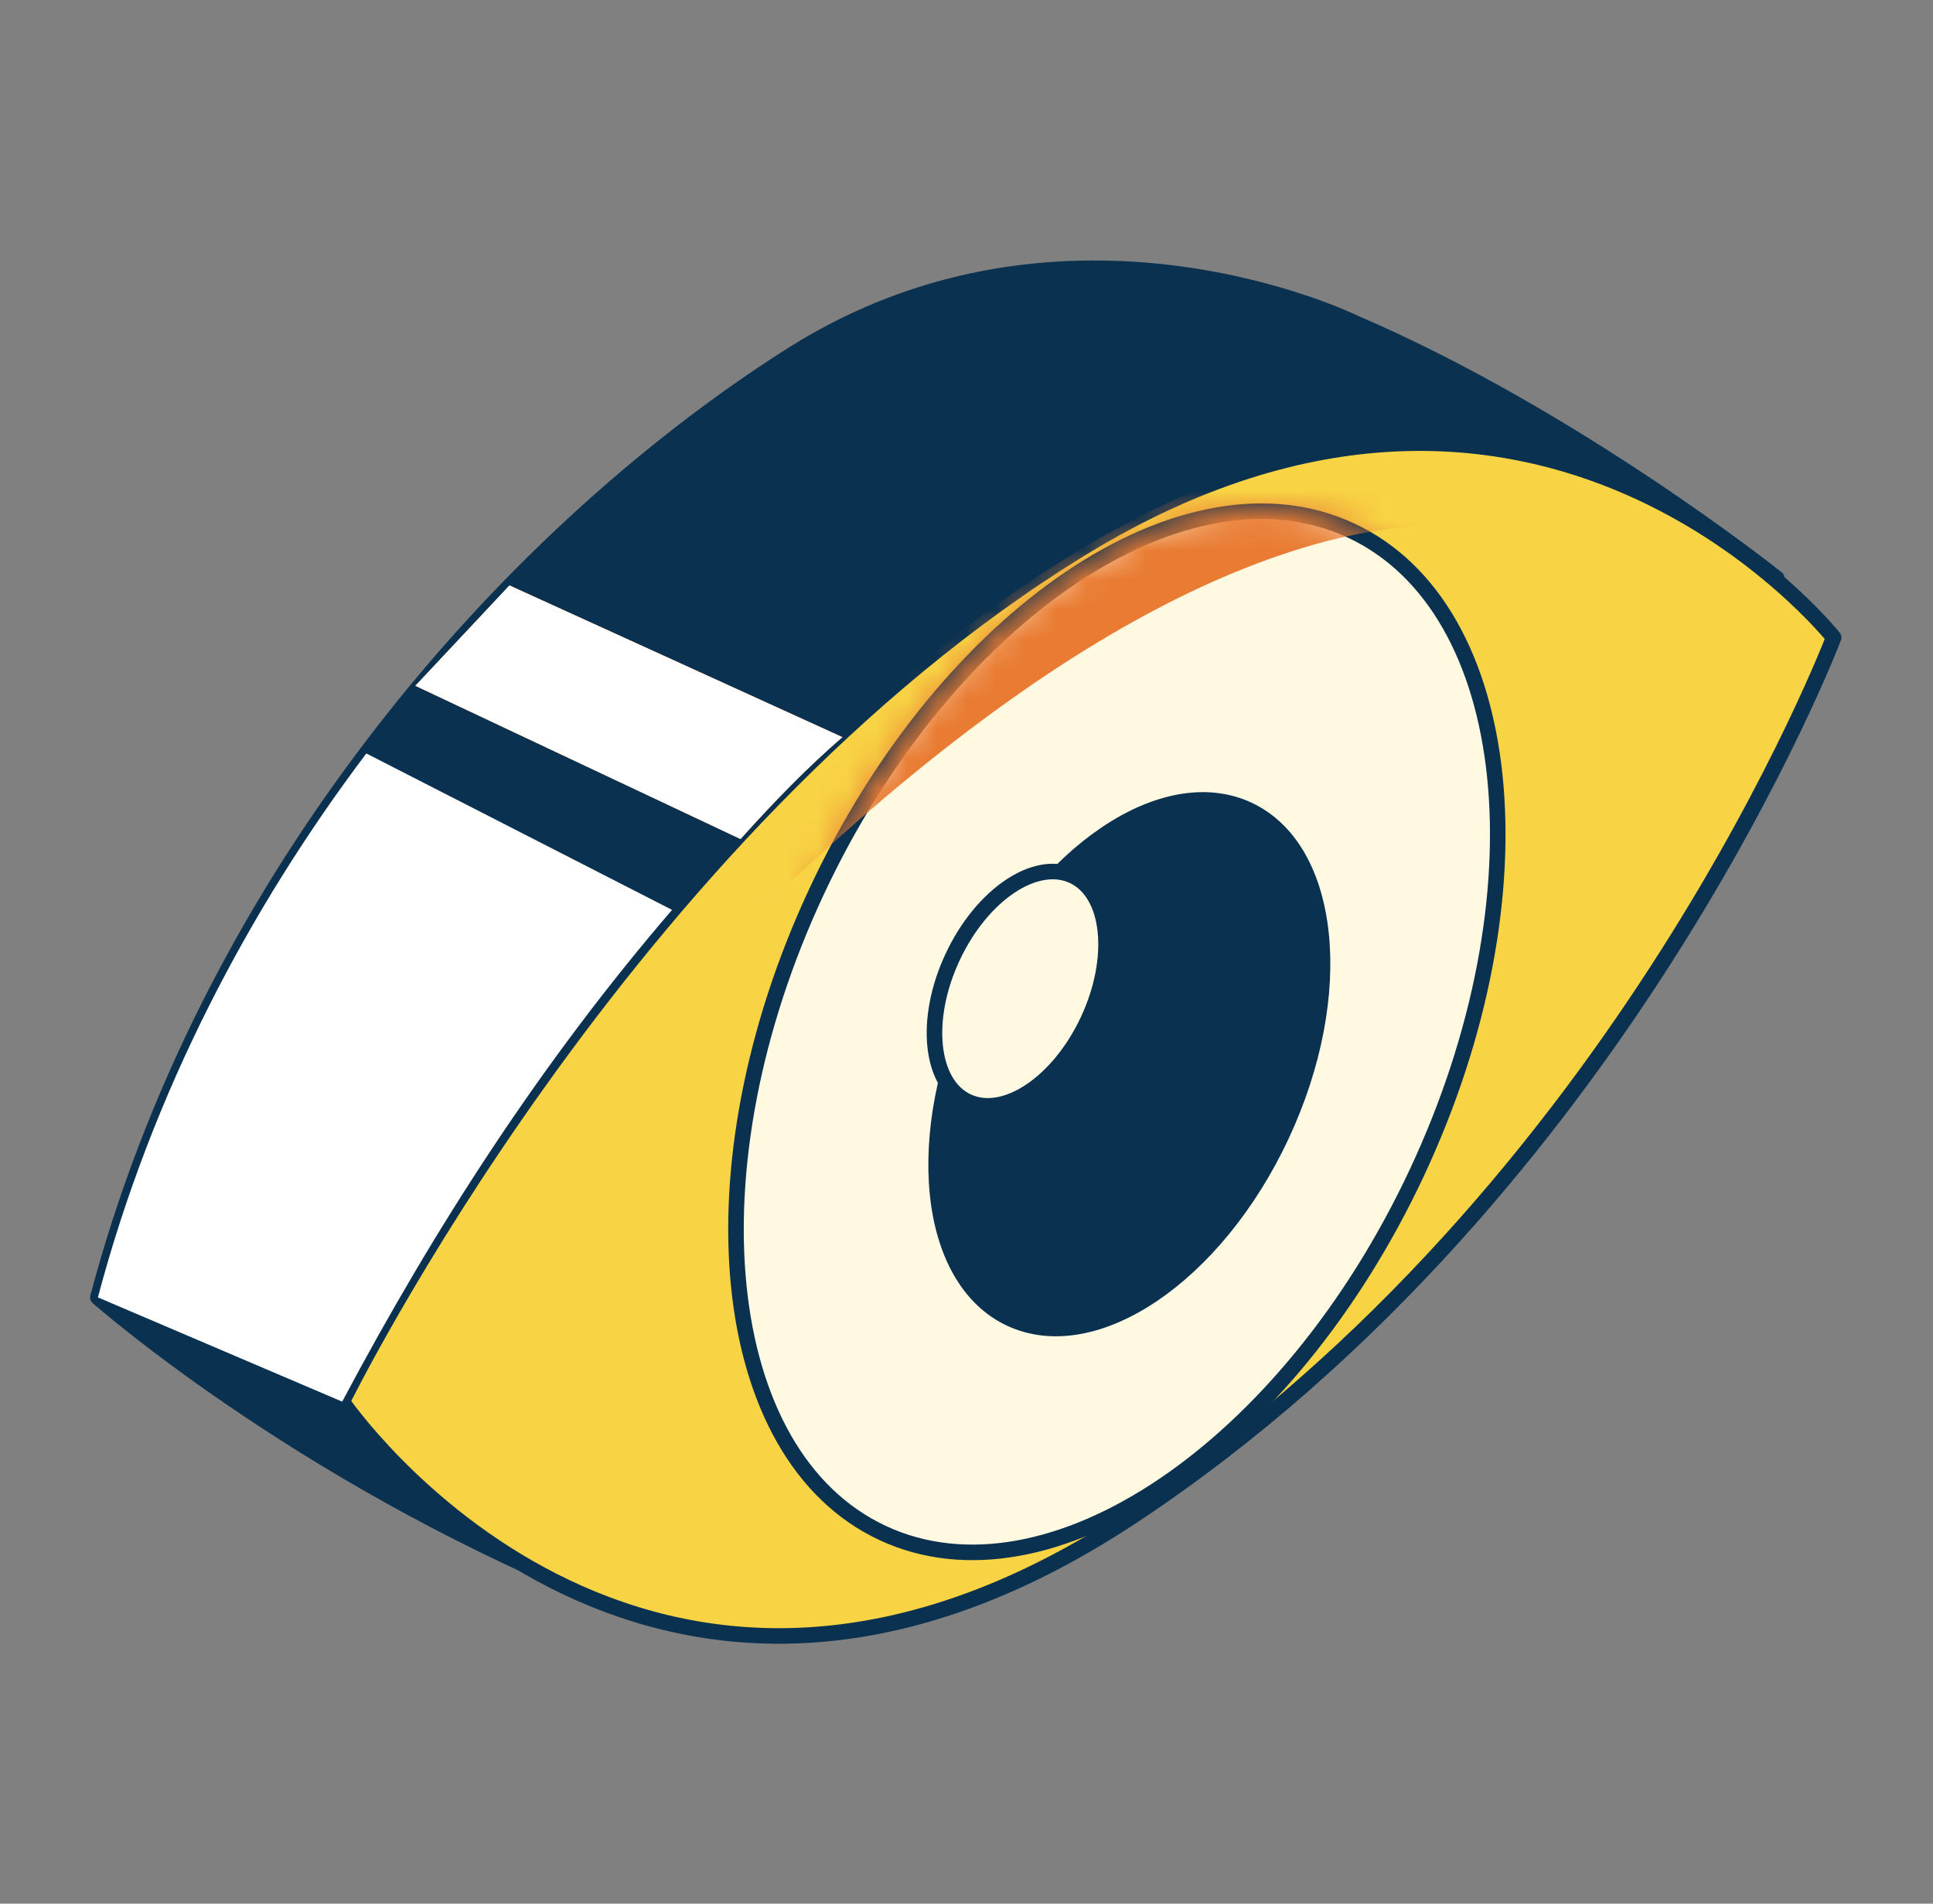
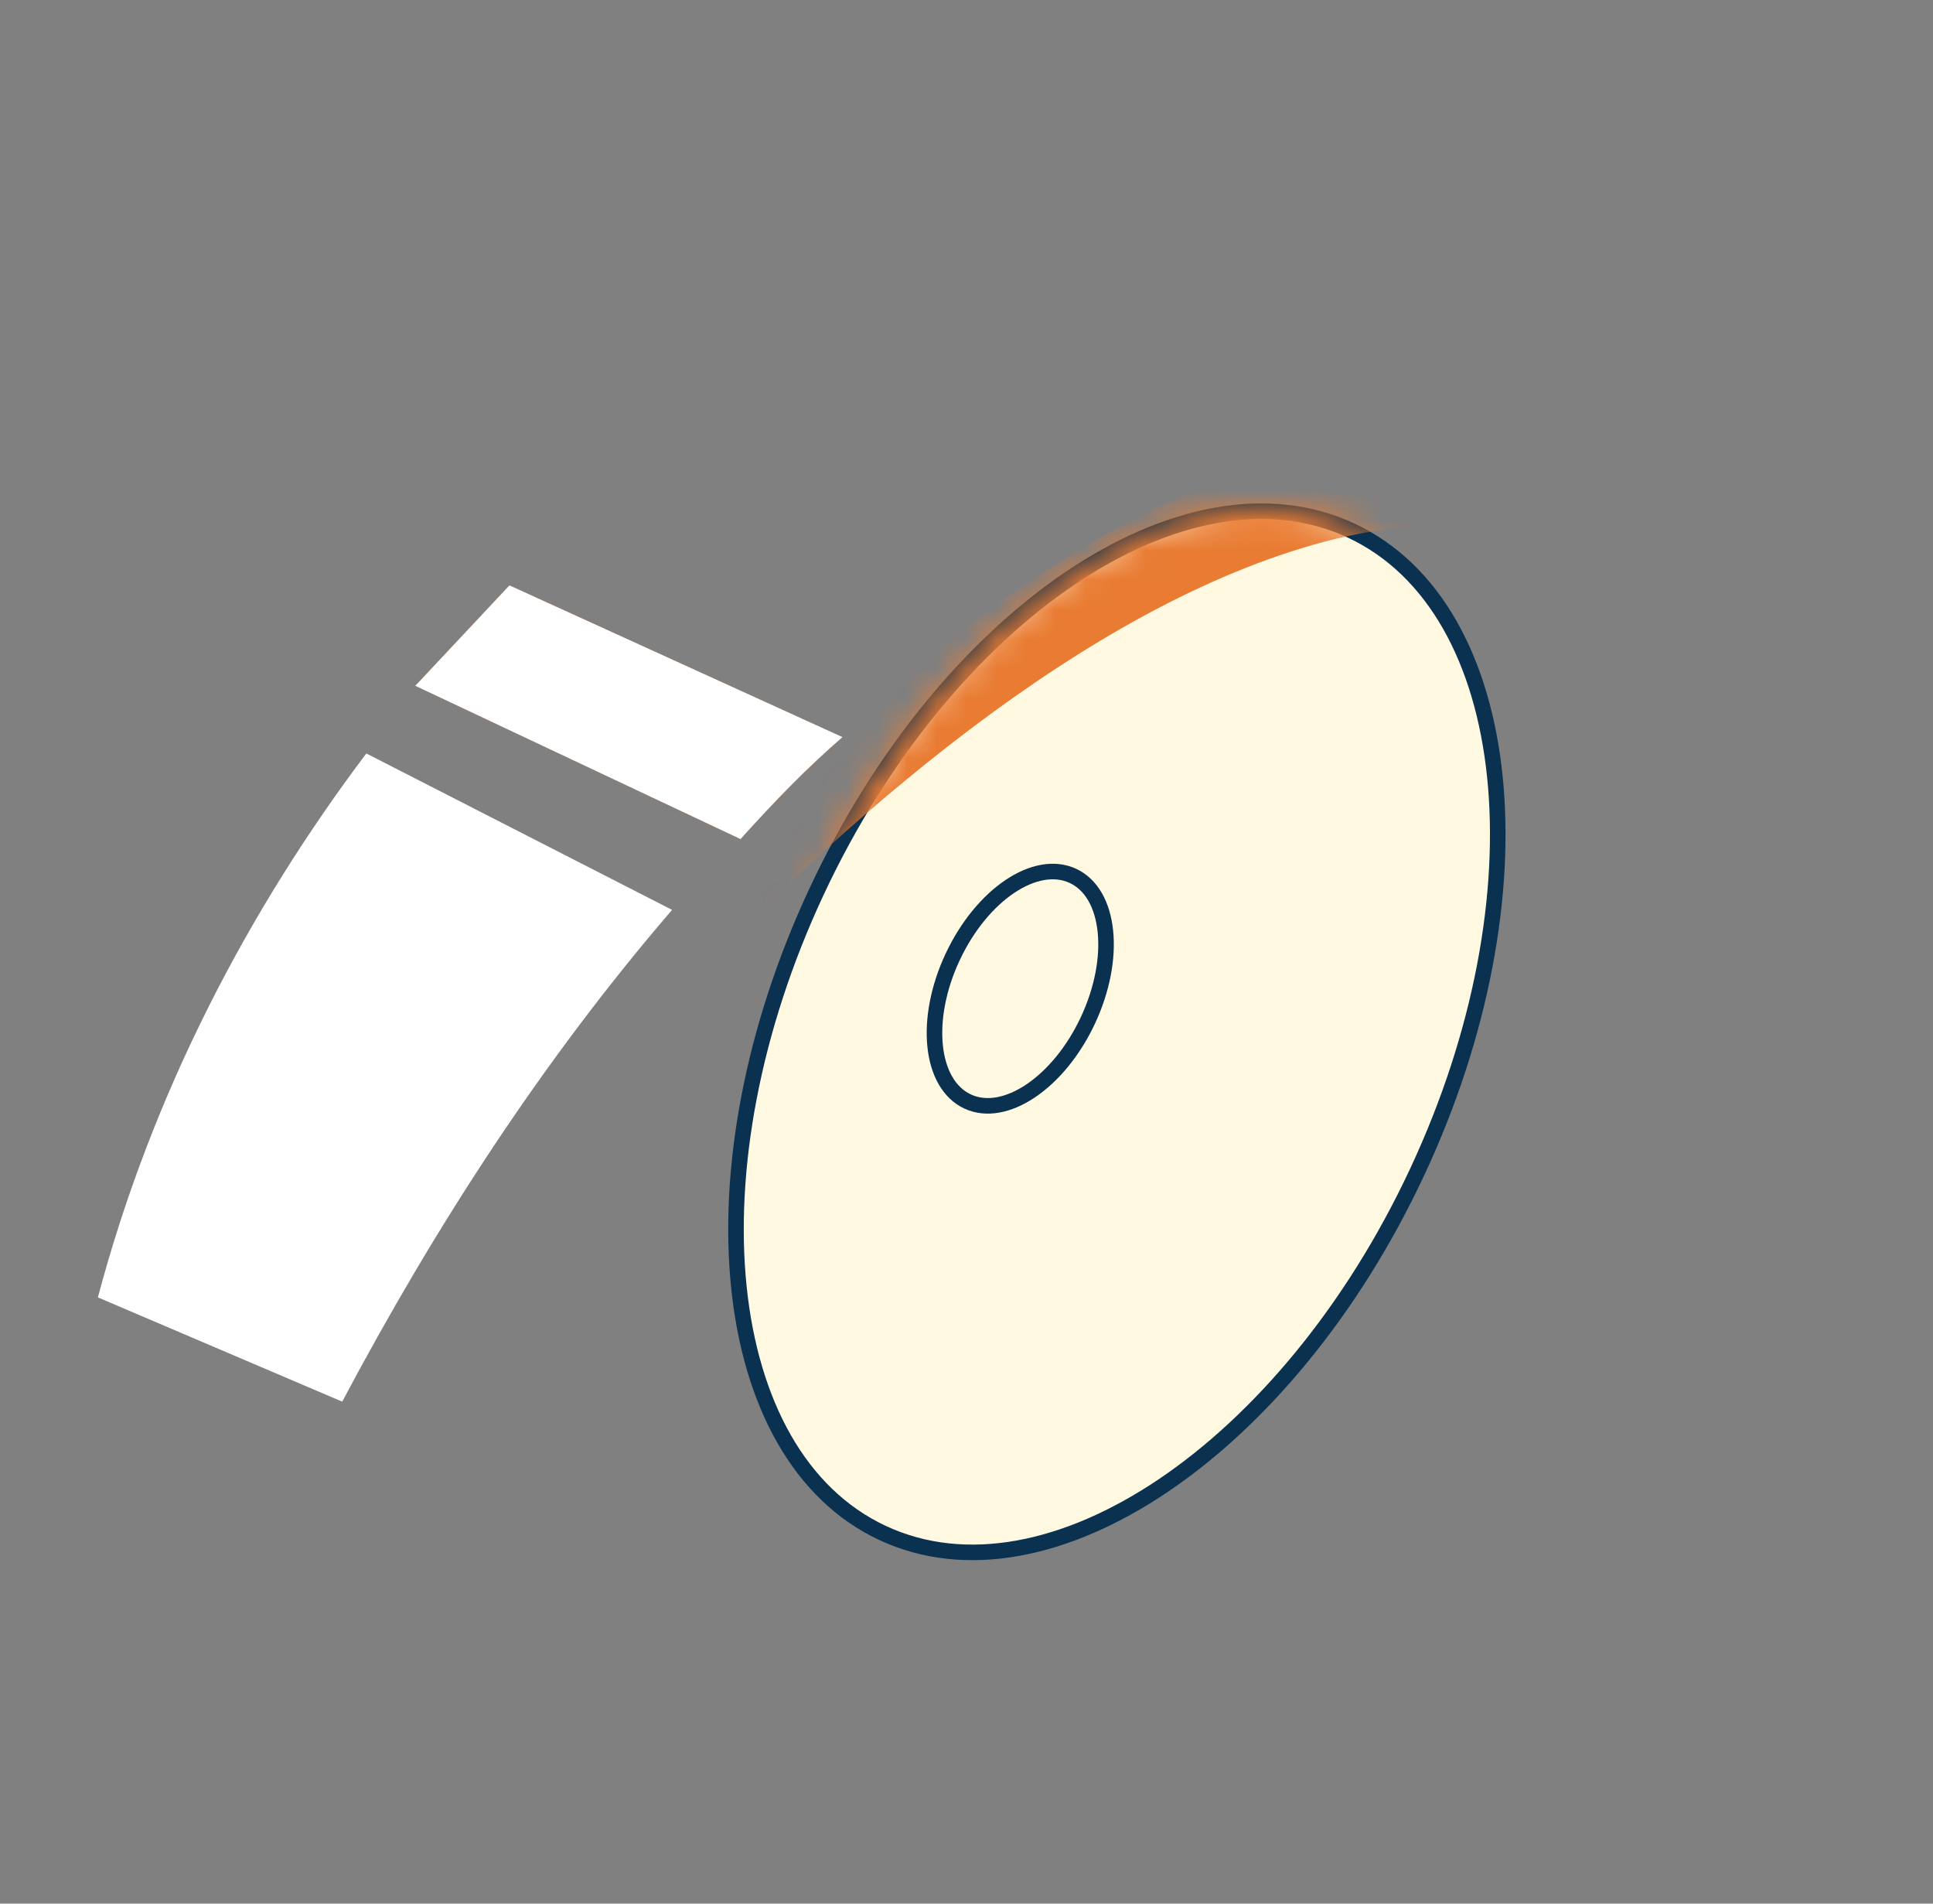
<svg xmlns="http://www.w3.org/2000/svg" width="65" height="64" viewBox="0 0 65 64" fill="none">
  <rect x="0" y="0" width="65" height="64" fill="#808080" stroke="none" />
-   <path d="M59.748 19.445C59.748 19.445 31.546 58.164 20.925 54.004C10.565 49.949 3.632 43.906 3.292 43.618C5.123 36.711 8.393 30.537 12.318 25.331C16.66 19.55 21.814 14.971 26.654 11.911C35.863 6.103 45.516 10.838 45.516 10.838C52.972 14.03 59.748 19.445 59.748 19.445Z" fill="#0A3150" stroke="#0A3150" stroke-width="0.523" stroke-miterlimit="10" stroke-linecap="round" stroke-linejoin="round" />
-   <path d="M61.659 21.434C61.659 21.434 51.796 9.007 36.387 18.425C20.978 27.843 11.507 47.124 11.507 47.124C11.507 47.124 21.579 61.906 38.087 50.97C54.595 40.035 61.659 21.434 61.659 21.434Z" fill="#F8D344" stroke="#0A3150" stroke-width="0.523" stroke-miterlimit="10" stroke-linecap="round" stroke-linejoin="round" />
  <path d="M47.651 39.41C52.004 30.105 51.013 20.448 45.438 17.84C39.862 15.232 31.814 20.661 27.462 29.966C23.109 39.272 24.1 48.929 29.675 51.537C35.251 54.145 43.299 48.715 47.651 39.41Z" fill="#FFF9E2" stroke="#0A3150" stroke-width="0.523" stroke-miterlimit="10" stroke-linecap="round" stroke-linejoin="round" />
  <mask id="mask0_440_8471" style="mask-type:alpha" maskUnits="userSpaceOnUse" x="24" y="17" width="27" height="36">
    <path d="M32.663 52.56C31.564 52.56 30.518 52.351 29.55 51.88C23.847 49.212 22.8 39.375 27.221 29.957C29.34 25.405 32.401 21.637 35.828 19.335C39.308 16.981 42.735 16.431 45.534 17.713C48.307 19.021 50.086 22.03 50.505 26.189C50.924 30.297 49.982 35.084 47.863 39.61C44.2 47.432 37.947 52.56 32.663 52.56Z" fill="black" />
  </mask>
  <g mask="url(#mask0_440_8471)">
-     <path d="M43.094 38.173C45.304 33.448 44.804 28.546 41.977 27.224C39.151 25.902 35.067 28.66 32.857 33.384C30.647 38.109 31.147 43.011 33.974 44.333C36.801 45.656 40.884 42.897 43.094 38.173Z" fill="#0A3150" stroke="#0A3150" stroke-width="0.523" stroke-miterlimit="10" stroke-linecap="round" stroke-linejoin="round" />
    <path d="M36.583 34.303C37.562 32.209 37.338 30.035 36.081 29.448C34.825 28.86 33.013 30.081 32.033 32.175C31.053 34.269 31.278 36.443 32.535 37.031C33.791 37.618 35.603 36.397 36.583 34.303Z" fill="#FFF9E2" stroke="#0A3150" stroke-width="0.523" stroke-miterlimit="10" stroke-linecap="round" stroke-linejoin="round" />
    <path d="M61.659 21.432C61.659 21.432 53.575 15.808 44.523 18.215C28.46 22.505 11.507 47.123 11.507 47.123C11.507 47.123 22.469 25.566 38.244 17.404C52.868 9.869 61.659 21.432 61.659 21.432Z" fill="#E97B32" />
  </g>
  <path d="M22.599 30.59C18.256 35.639 14.646 41.211 11.507 47.123L3.292 43.618C5.123 36.711 8.393 30.537 12.318 25.331L22.599 30.59Z" fill="white" />
  <path d="M13.966 23.056L17.131 19.681L28.328 24.782C27.177 25.776 26.052 26.927 24.901 28.209L13.966 23.056Z" fill="#E97B32" />
  <path d="M13.966 23.056L17.131 19.681L28.328 24.782C27.177 25.776 26.052 26.927 24.901 28.209L13.966 23.056Z" fill="white" />
</svg>